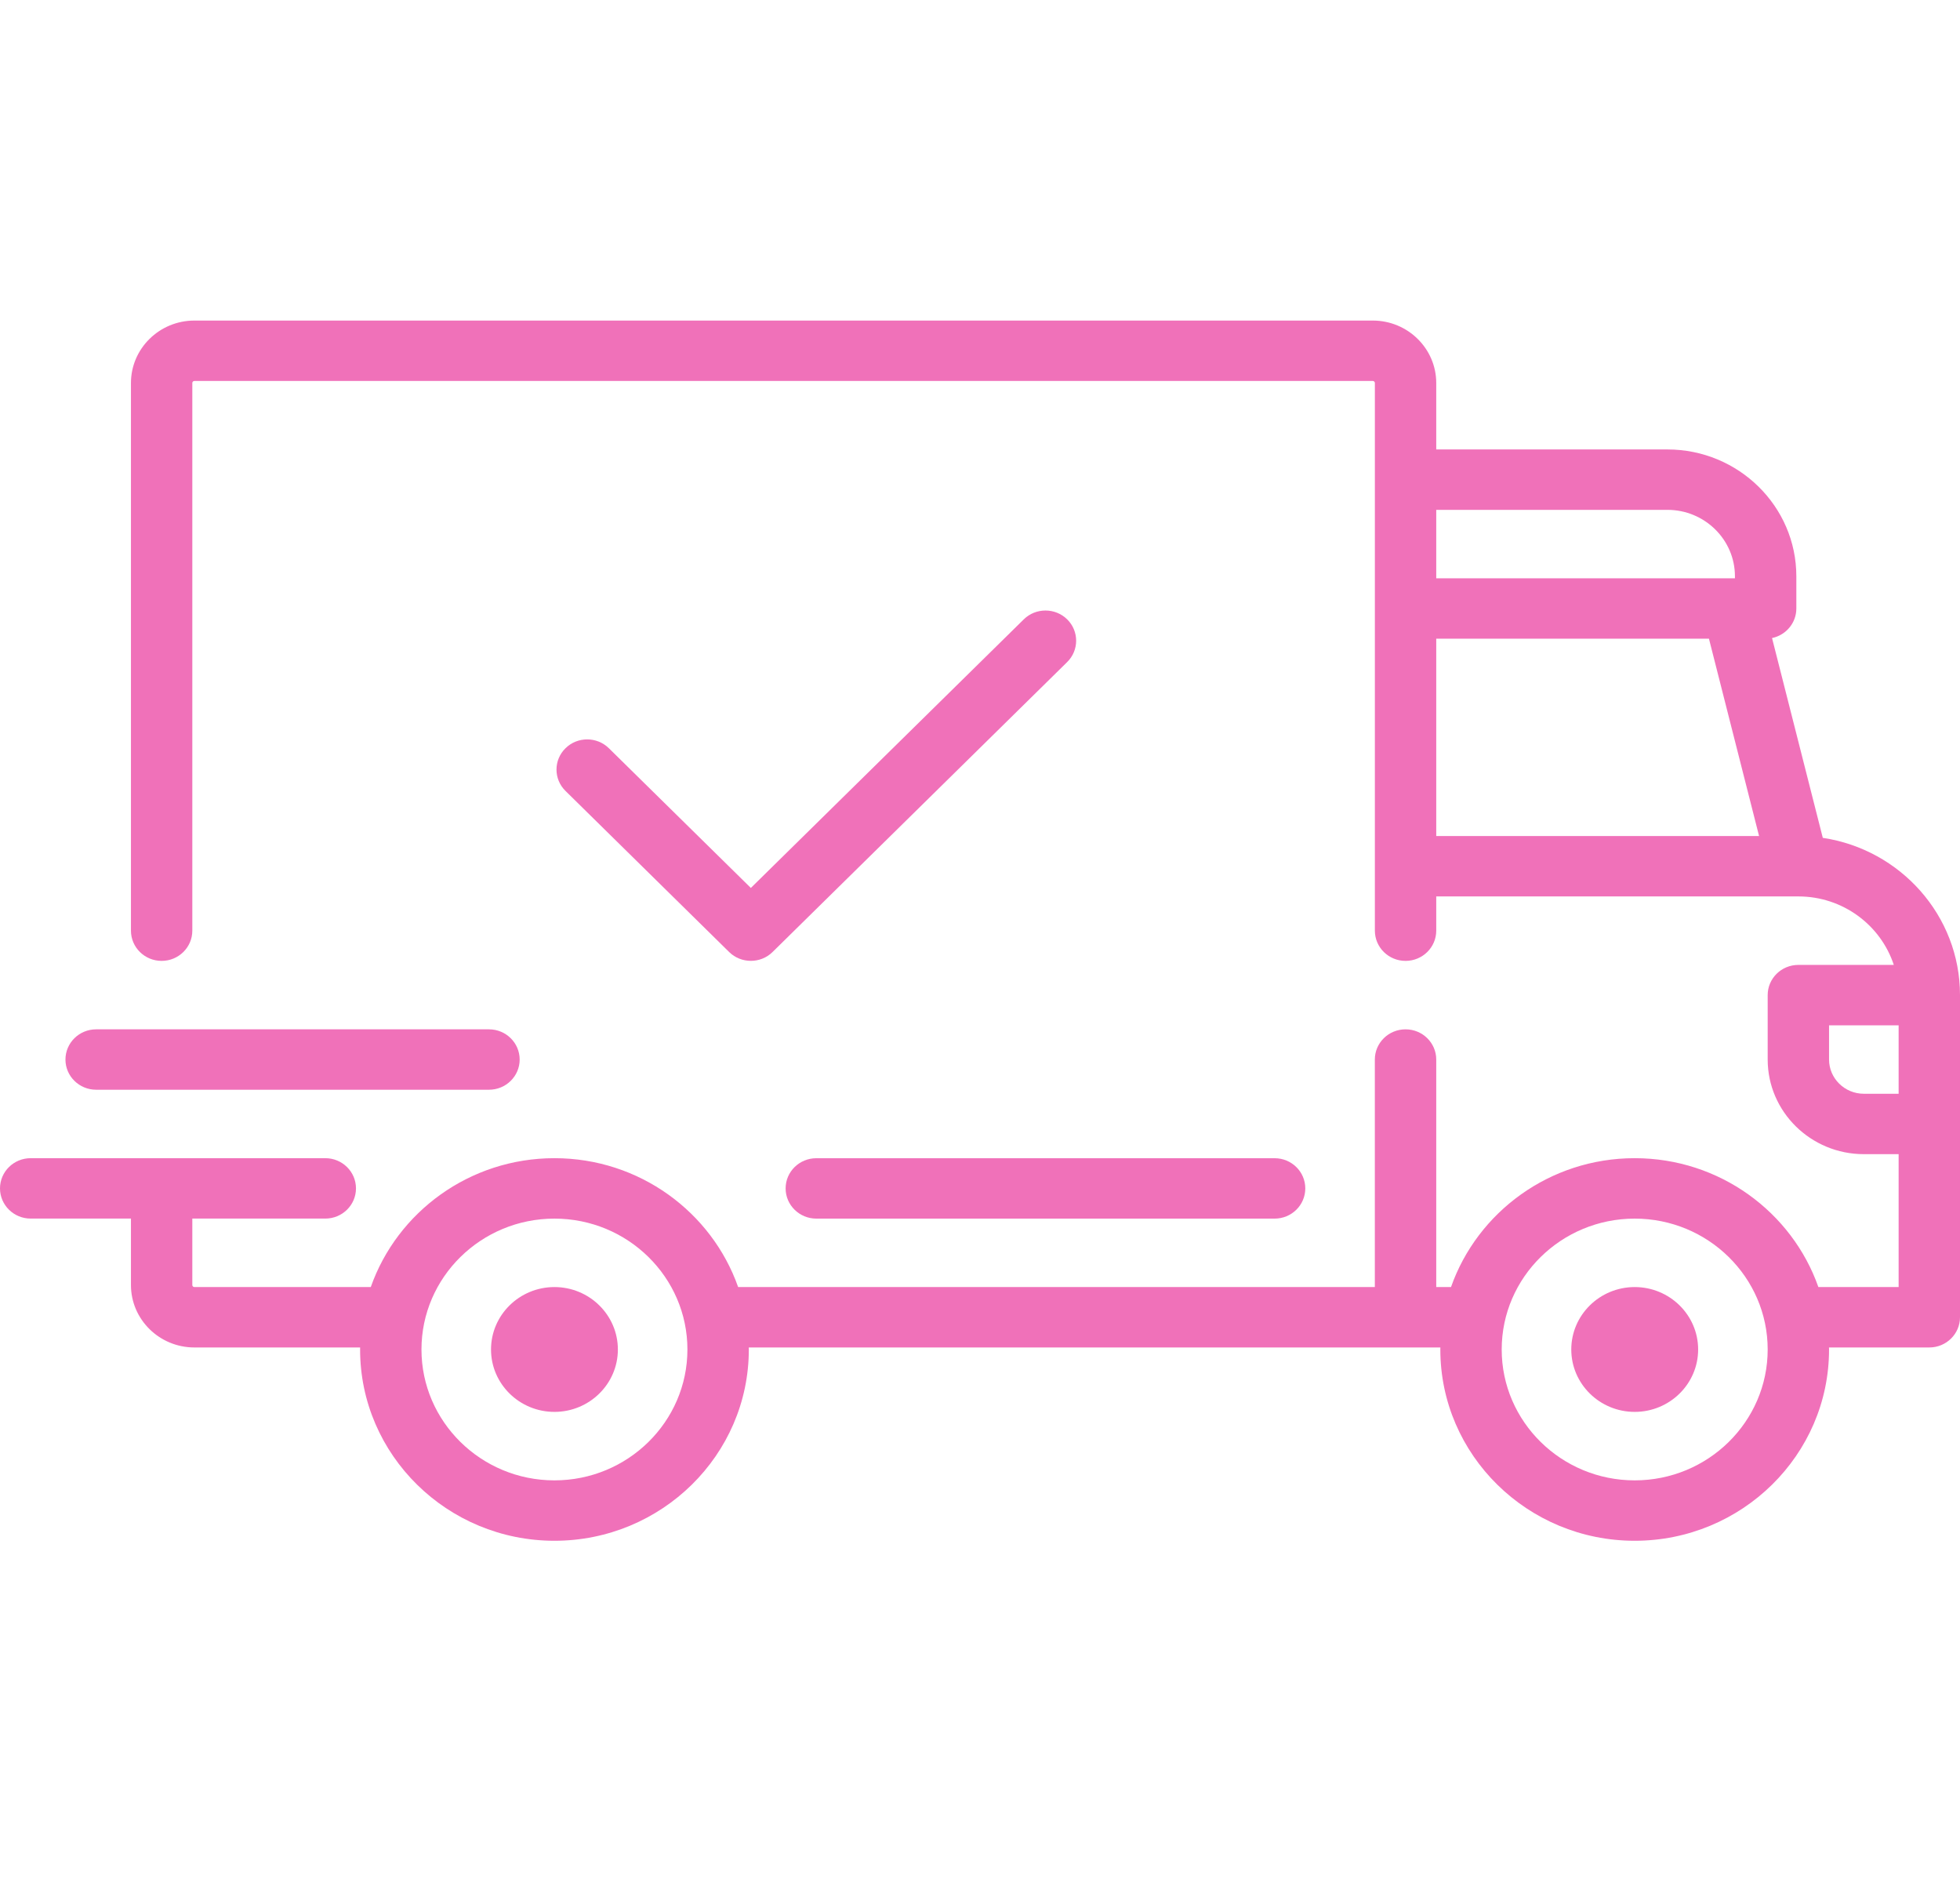
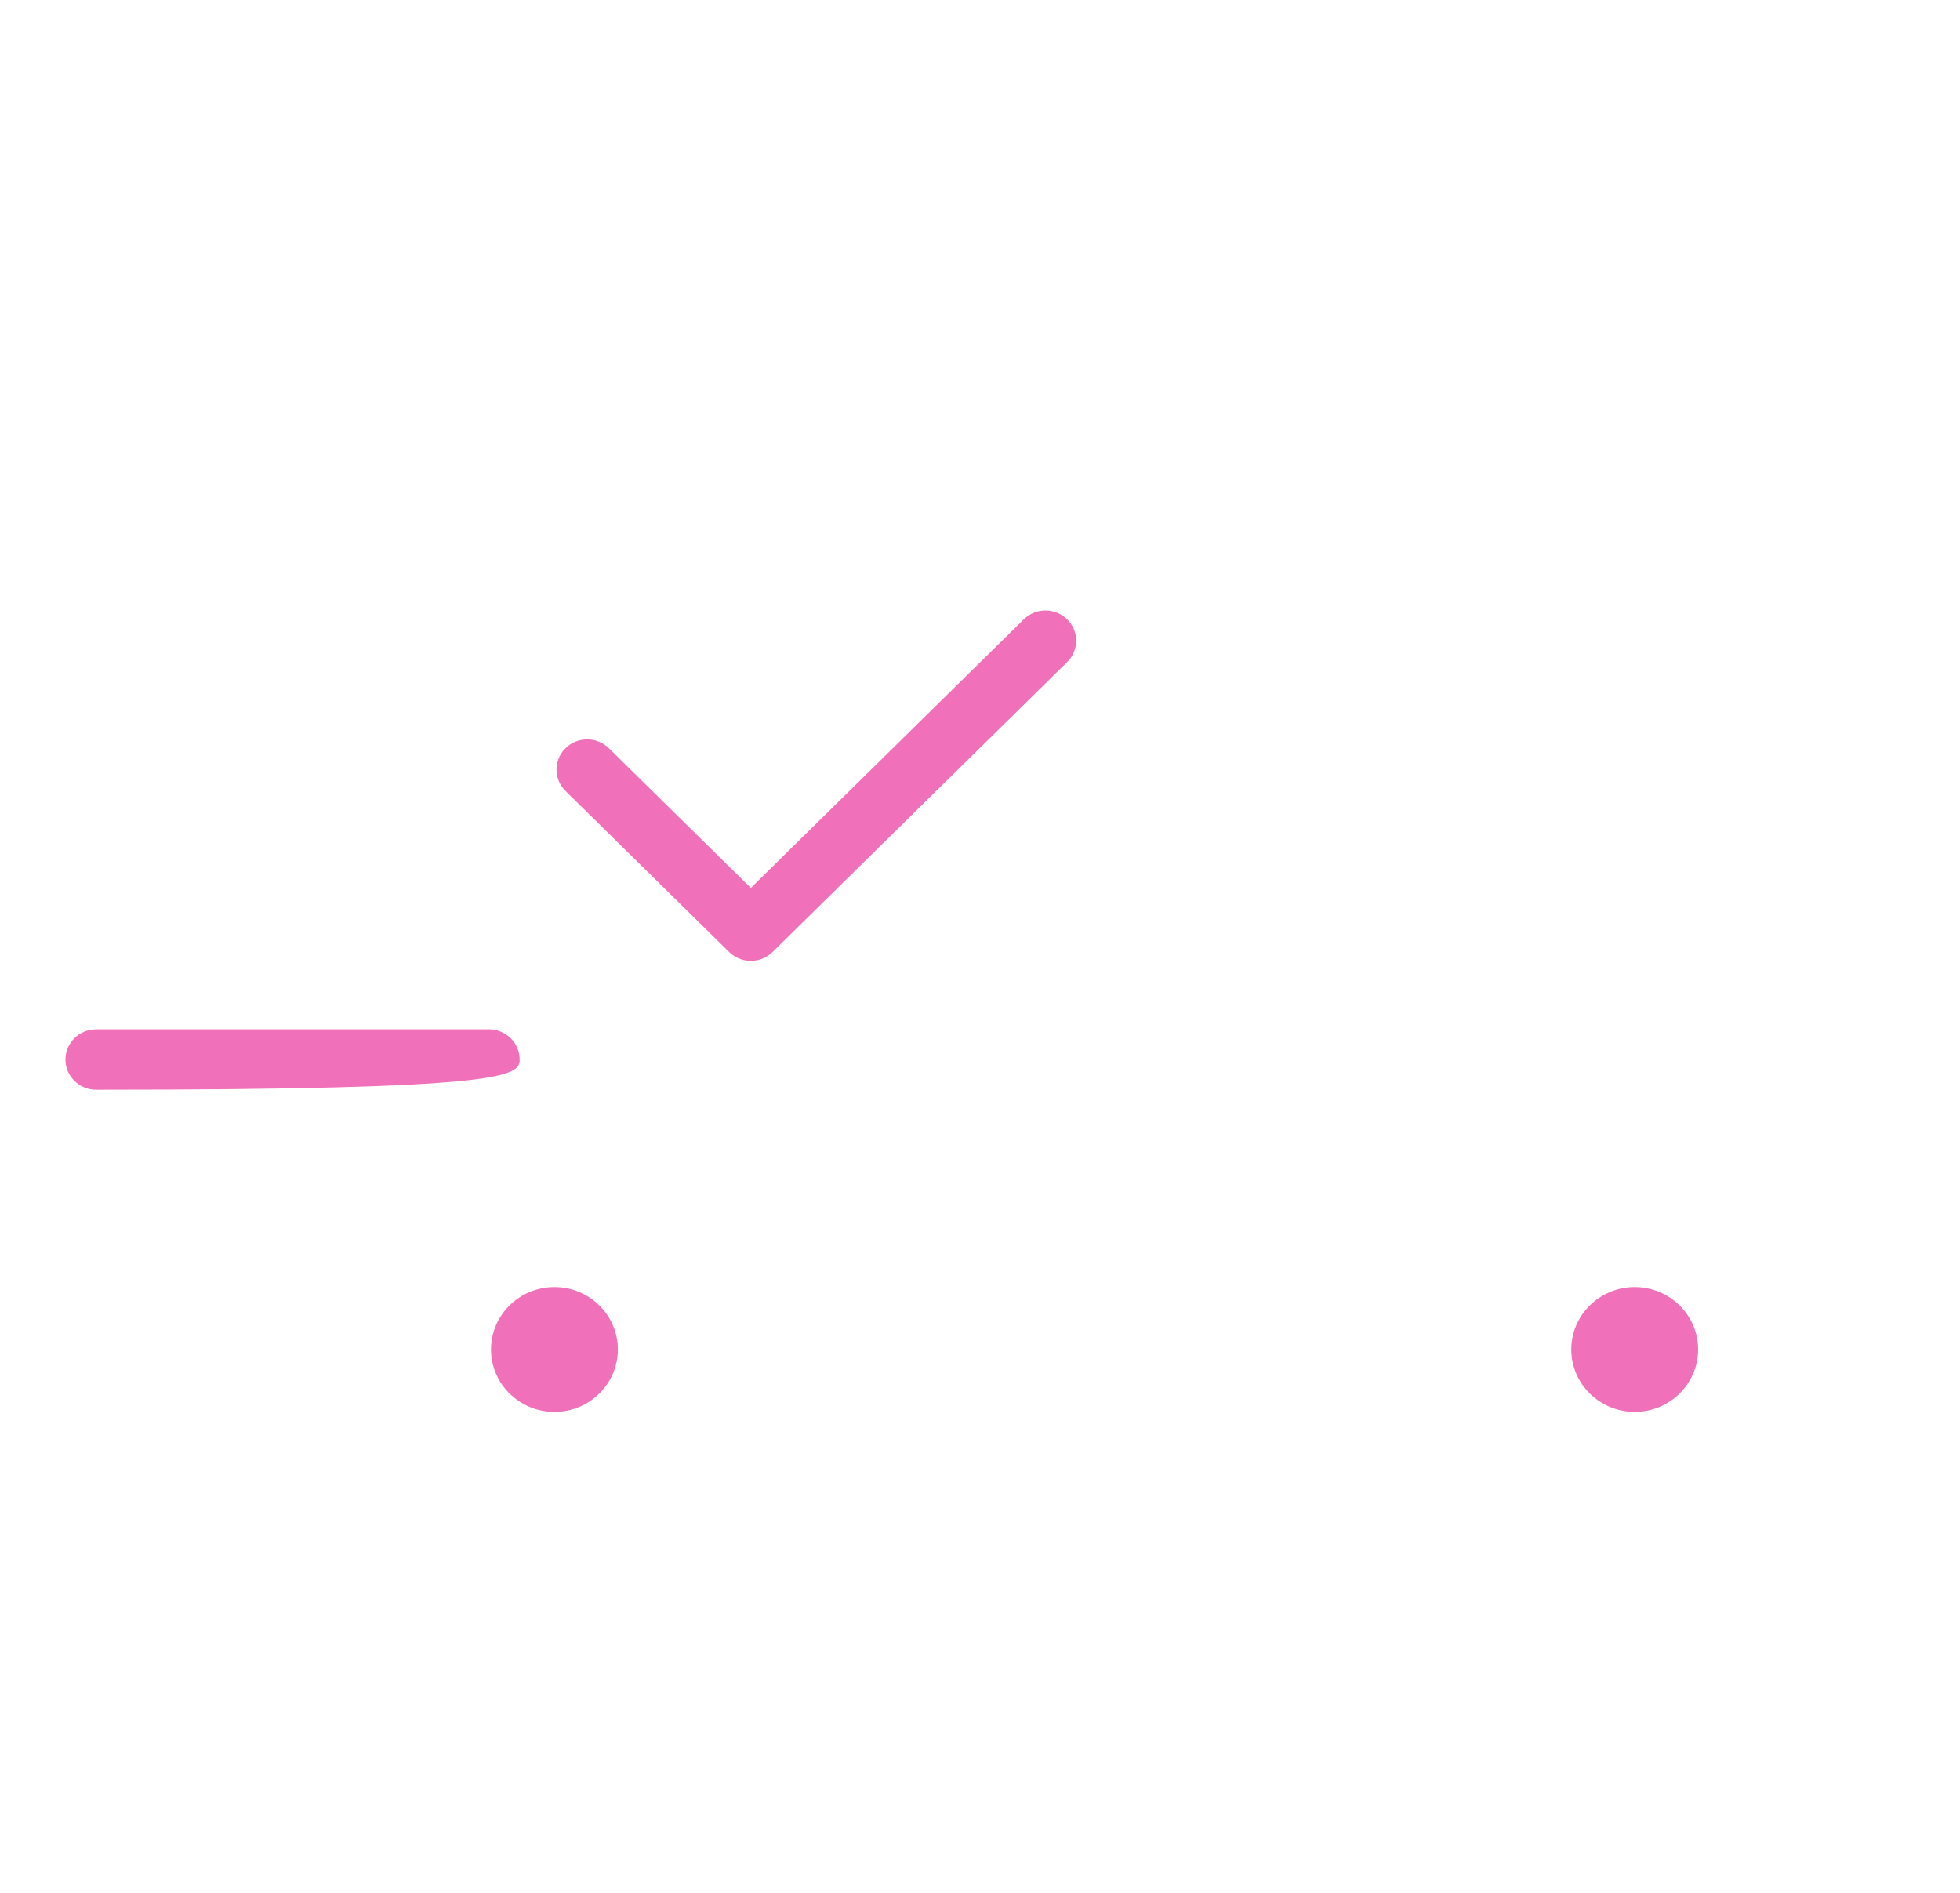
<svg xmlns="http://www.w3.org/2000/svg" width="58" height="56" viewBox="0 0 58 56" fill="none">
-   <path d="M53.94 24.788L52.438 18.877C52.848 18.791 53.157 18.432 53.157 18.003V17.05C53.157 14.98 51.445 13.297 49.342 13.297H42.501V11.331C42.501 10.313 41.659 9.484 40.624 9.484H5.752C4.717 9.484 3.875 10.313 3.875 11.331V27.534C3.875 28.027 4.281 28.428 4.783 28.428C5.284 28.428 5.691 28.028 5.691 27.534V11.331C5.691 11.298 5.718 11.271 5.752 11.271H40.624C40.657 11.271 40.685 11.298 40.685 11.331V27.534C40.685 28.028 41.091 28.428 41.593 28.428C42.094 28.428 42.501 28.028 42.501 27.534V26.521H53.214C53.215 26.521 53.215 26.521 53.216 26.521C53.217 26.521 53.218 26.521 53.219 26.521C54.537 26.522 55.656 27.374 56.041 28.547H53.217C52.715 28.547 52.309 28.947 52.309 29.44V31.347C52.309 32.89 53.585 34.146 55.154 34.146H56.184V38.078H53.809C53.029 35.862 50.888 34.265 48.373 34.265C45.859 34.265 43.718 35.862 42.938 38.078H42.501V31.346C42.501 30.853 42.094 30.453 41.593 30.453C41.091 30.453 40.684 30.853 40.684 31.346V38.078H21.843C21.062 35.861 18.921 34.265 16.407 34.265C13.893 34.265 11.752 35.861 10.972 38.078H5.752C5.718 38.078 5.691 38.051 5.691 38.018V36.052H9.626C10.128 36.052 10.534 35.652 10.534 35.159C10.534 34.665 10.128 34.265 9.626 34.265H0.908C0.407 34.265 0 34.665 0 35.159C0 35.652 0.407 36.052 0.908 36.052H3.875V38.018C3.875 39.036 4.717 39.865 5.752 39.865H10.657C10.657 39.885 10.656 39.904 10.656 39.924C10.656 43.045 13.236 45.584 16.407 45.584C19.578 45.584 22.159 43.045 22.159 39.924C22.159 39.904 22.157 39.885 22.157 39.865H42.623C42.623 39.885 42.622 39.904 42.622 39.924C42.622 43.045 45.202 45.584 48.373 45.584C51.545 45.584 54.125 43.045 54.125 39.924C54.125 39.904 54.124 39.885 54.123 39.865H57.092C57.593 39.865 58 39.465 58 38.971V29.44C58 27.087 56.235 25.132 53.94 24.788ZM42.501 15.084H49.342C50.444 15.084 51.34 15.966 51.34 17.05V17.109H42.501V15.084ZM42.501 24.734V18.896H50.571L52.054 24.734H42.501ZM16.407 43.797C14.237 43.797 12.472 42.06 12.472 39.925C12.472 37.789 14.237 36.053 16.407 36.053C18.577 36.053 20.342 37.789 20.342 39.925C20.342 42.06 18.577 43.797 16.407 43.797ZM48.374 43.797C46.204 43.797 44.438 42.06 44.438 39.925C44.438 37.789 46.204 36.053 48.374 36.053C50.544 36.053 52.309 37.789 52.309 39.925C52.309 42.06 50.544 43.797 48.374 43.797ZM56.184 32.359H55.154C54.587 32.359 54.125 31.905 54.125 31.346V30.334H56.184V32.359H56.184Z" fill="#F071B9" />
  <path d="M16.407 38.078C15.372 38.078 14.53 38.906 14.53 39.925C14.53 40.943 15.372 41.771 16.407 41.771C17.442 41.771 18.284 40.943 18.284 39.925C18.284 38.906 17.442 38.078 16.407 38.078Z" fill="#F071B9" />
  <path d="M48.374 38.078C47.339 38.078 46.497 38.906 46.497 39.925C46.497 40.943 47.339 41.771 48.374 41.771C49.409 41.771 50.251 40.943 50.251 39.925C50.251 38.906 49.409 38.078 48.374 38.078Z" fill="#F071B9" />
-   <path d="M37.718 34.266H24.157C23.655 34.266 23.248 34.666 23.248 35.159C23.248 35.653 23.655 36.053 24.157 36.053H37.718C38.22 36.053 38.626 35.653 38.626 35.159C38.626 34.666 38.22 34.266 37.718 34.266Z" fill="#F071B9" />
-   <path d="M14.47 30.453H2.846C2.344 30.453 1.937 30.853 1.937 31.347C1.937 31.84 2.344 32.24 2.846 32.24H14.47C14.971 32.24 15.378 31.84 15.378 31.347C15.378 30.853 14.971 30.453 14.47 30.453Z" fill="#F071B9" />
+   <path d="M14.47 30.453H2.846C2.344 30.453 1.937 30.853 1.937 31.347C1.937 31.84 2.344 32.24 2.846 32.24C14.971 32.24 15.378 31.84 15.378 31.347C15.378 30.853 14.971 30.453 14.47 30.453Z" fill="#F071B9" />
  <path d="M31.58 18.324C31.225 17.975 30.65 17.975 30.295 18.324L22.219 26.27L18.018 22.137C17.663 21.788 17.088 21.788 16.734 22.137C16.379 22.485 16.379 23.051 16.734 23.4L21.577 28.166C21.754 28.34 21.987 28.427 22.219 28.427C22.452 28.427 22.684 28.34 22.861 28.166L31.579 19.588C31.934 19.239 31.934 18.673 31.58 18.324Z" fill="#F071B9" />
</svg>